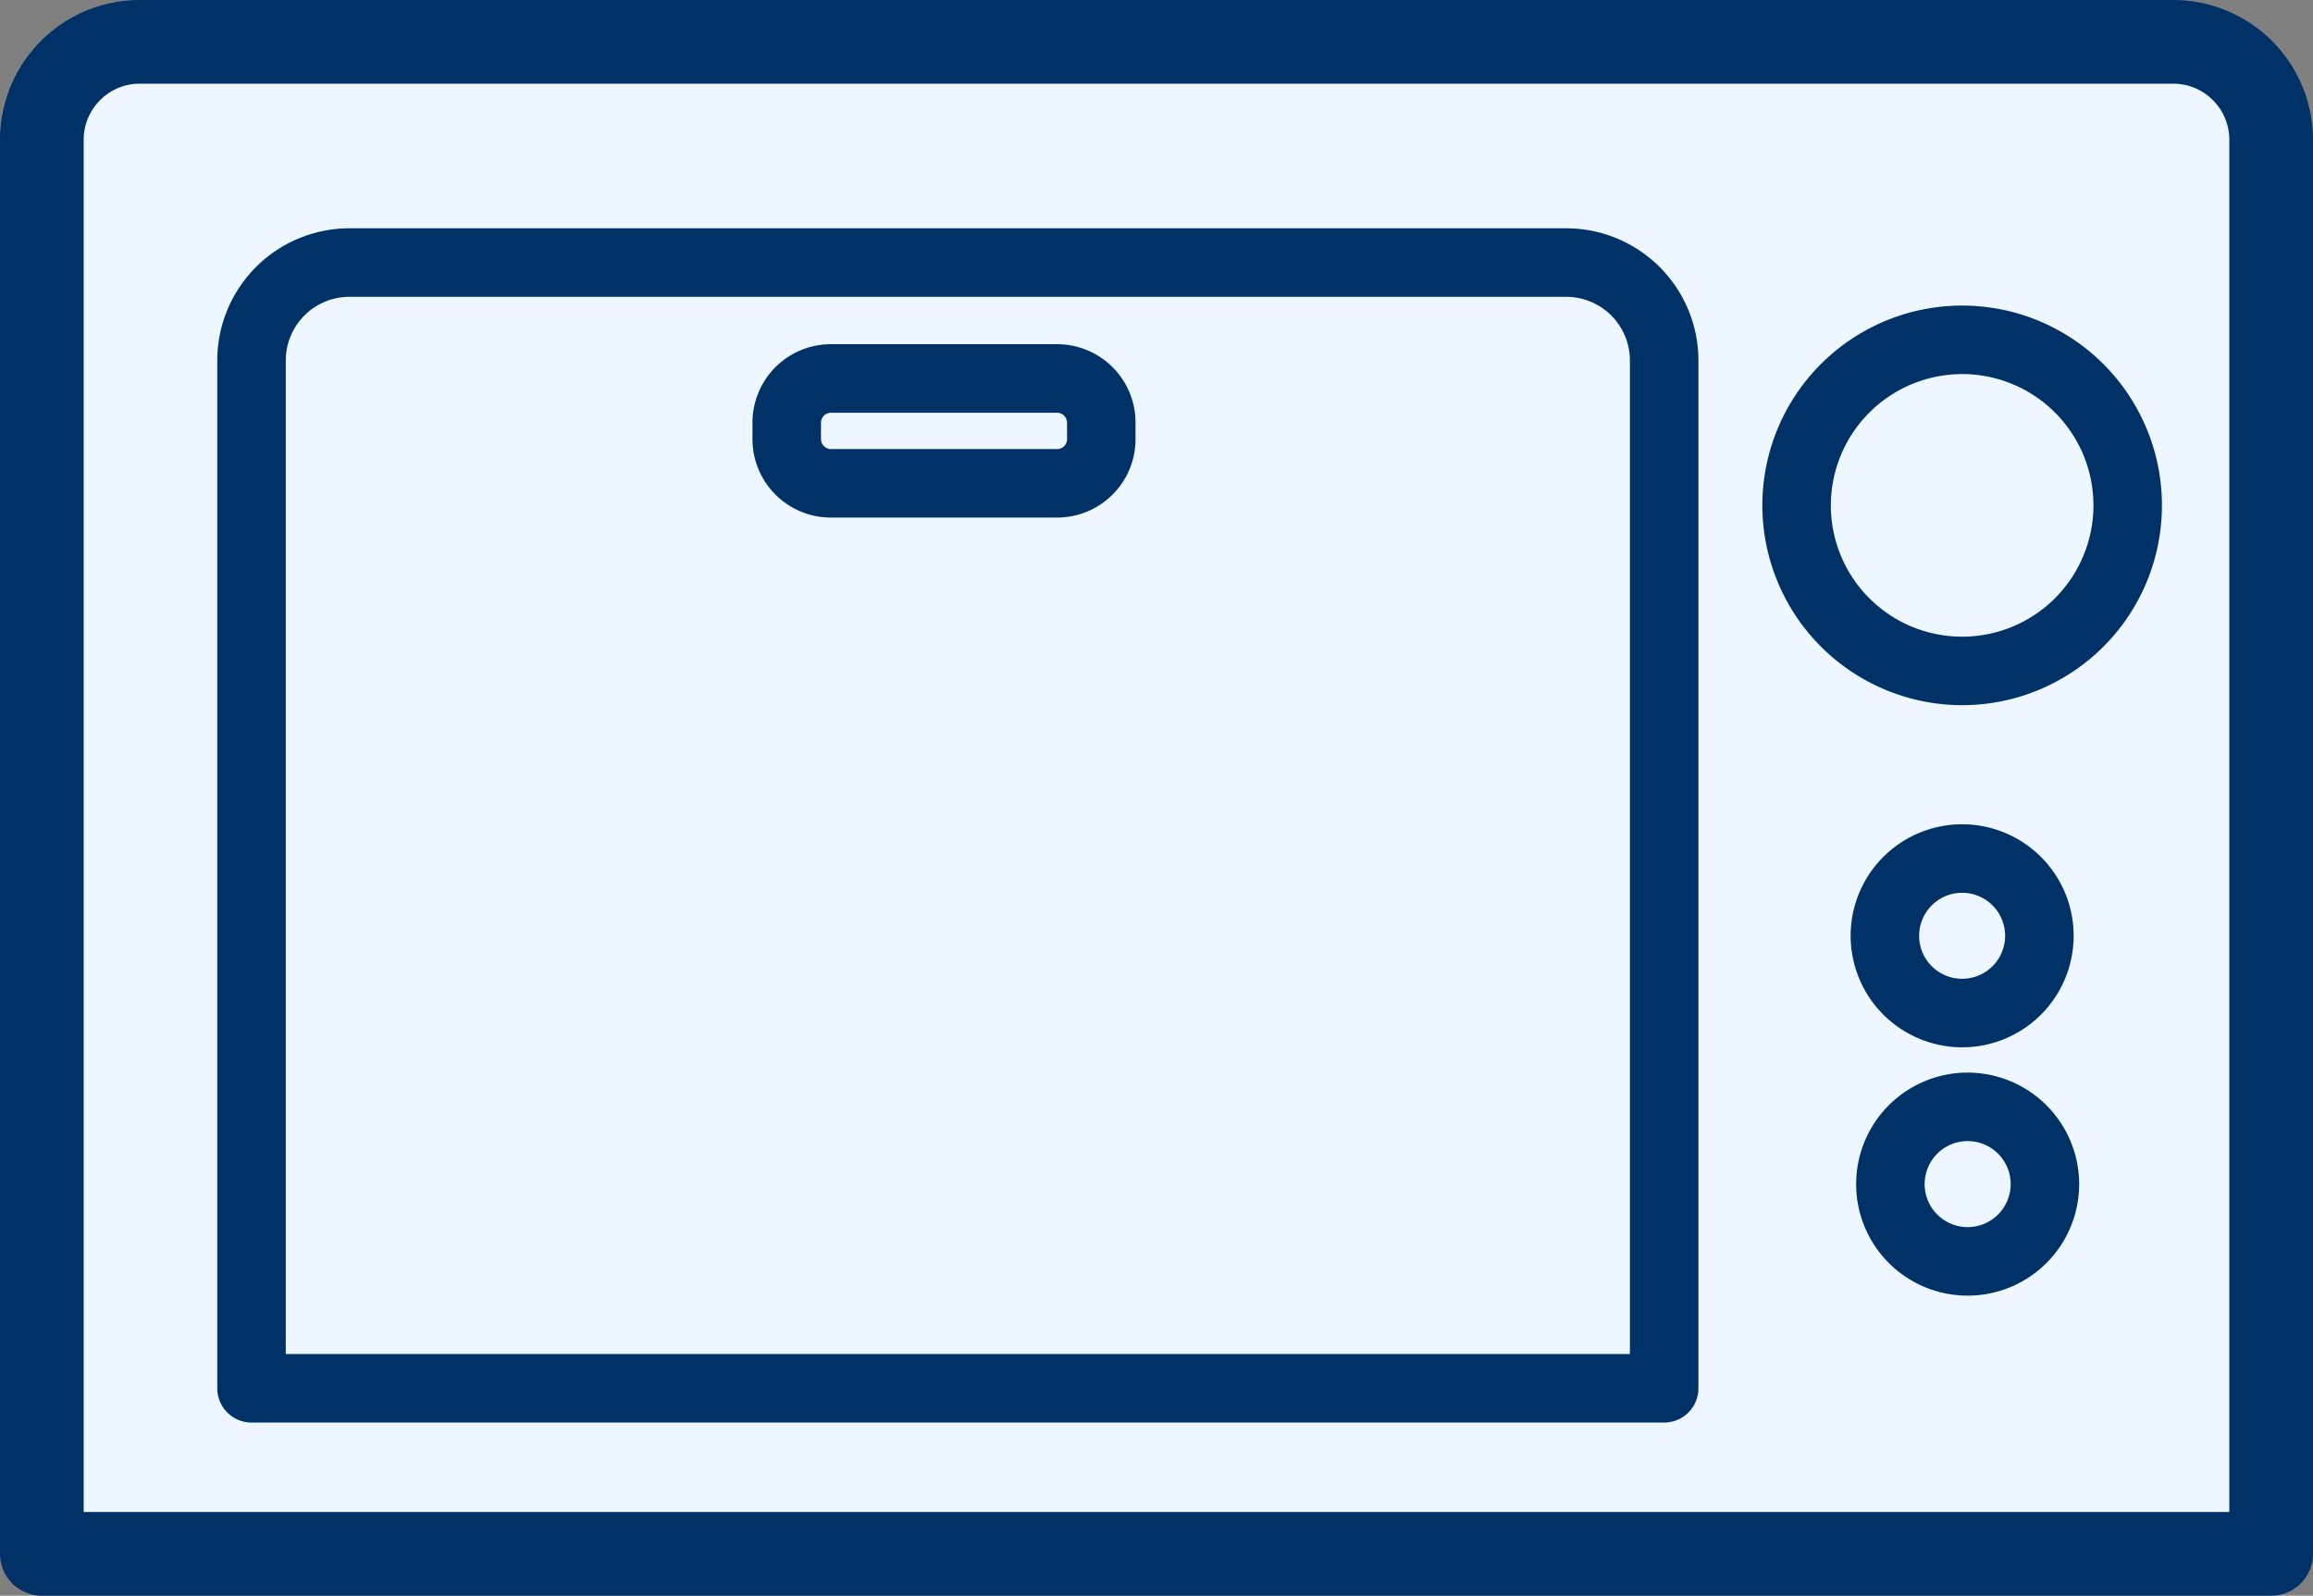
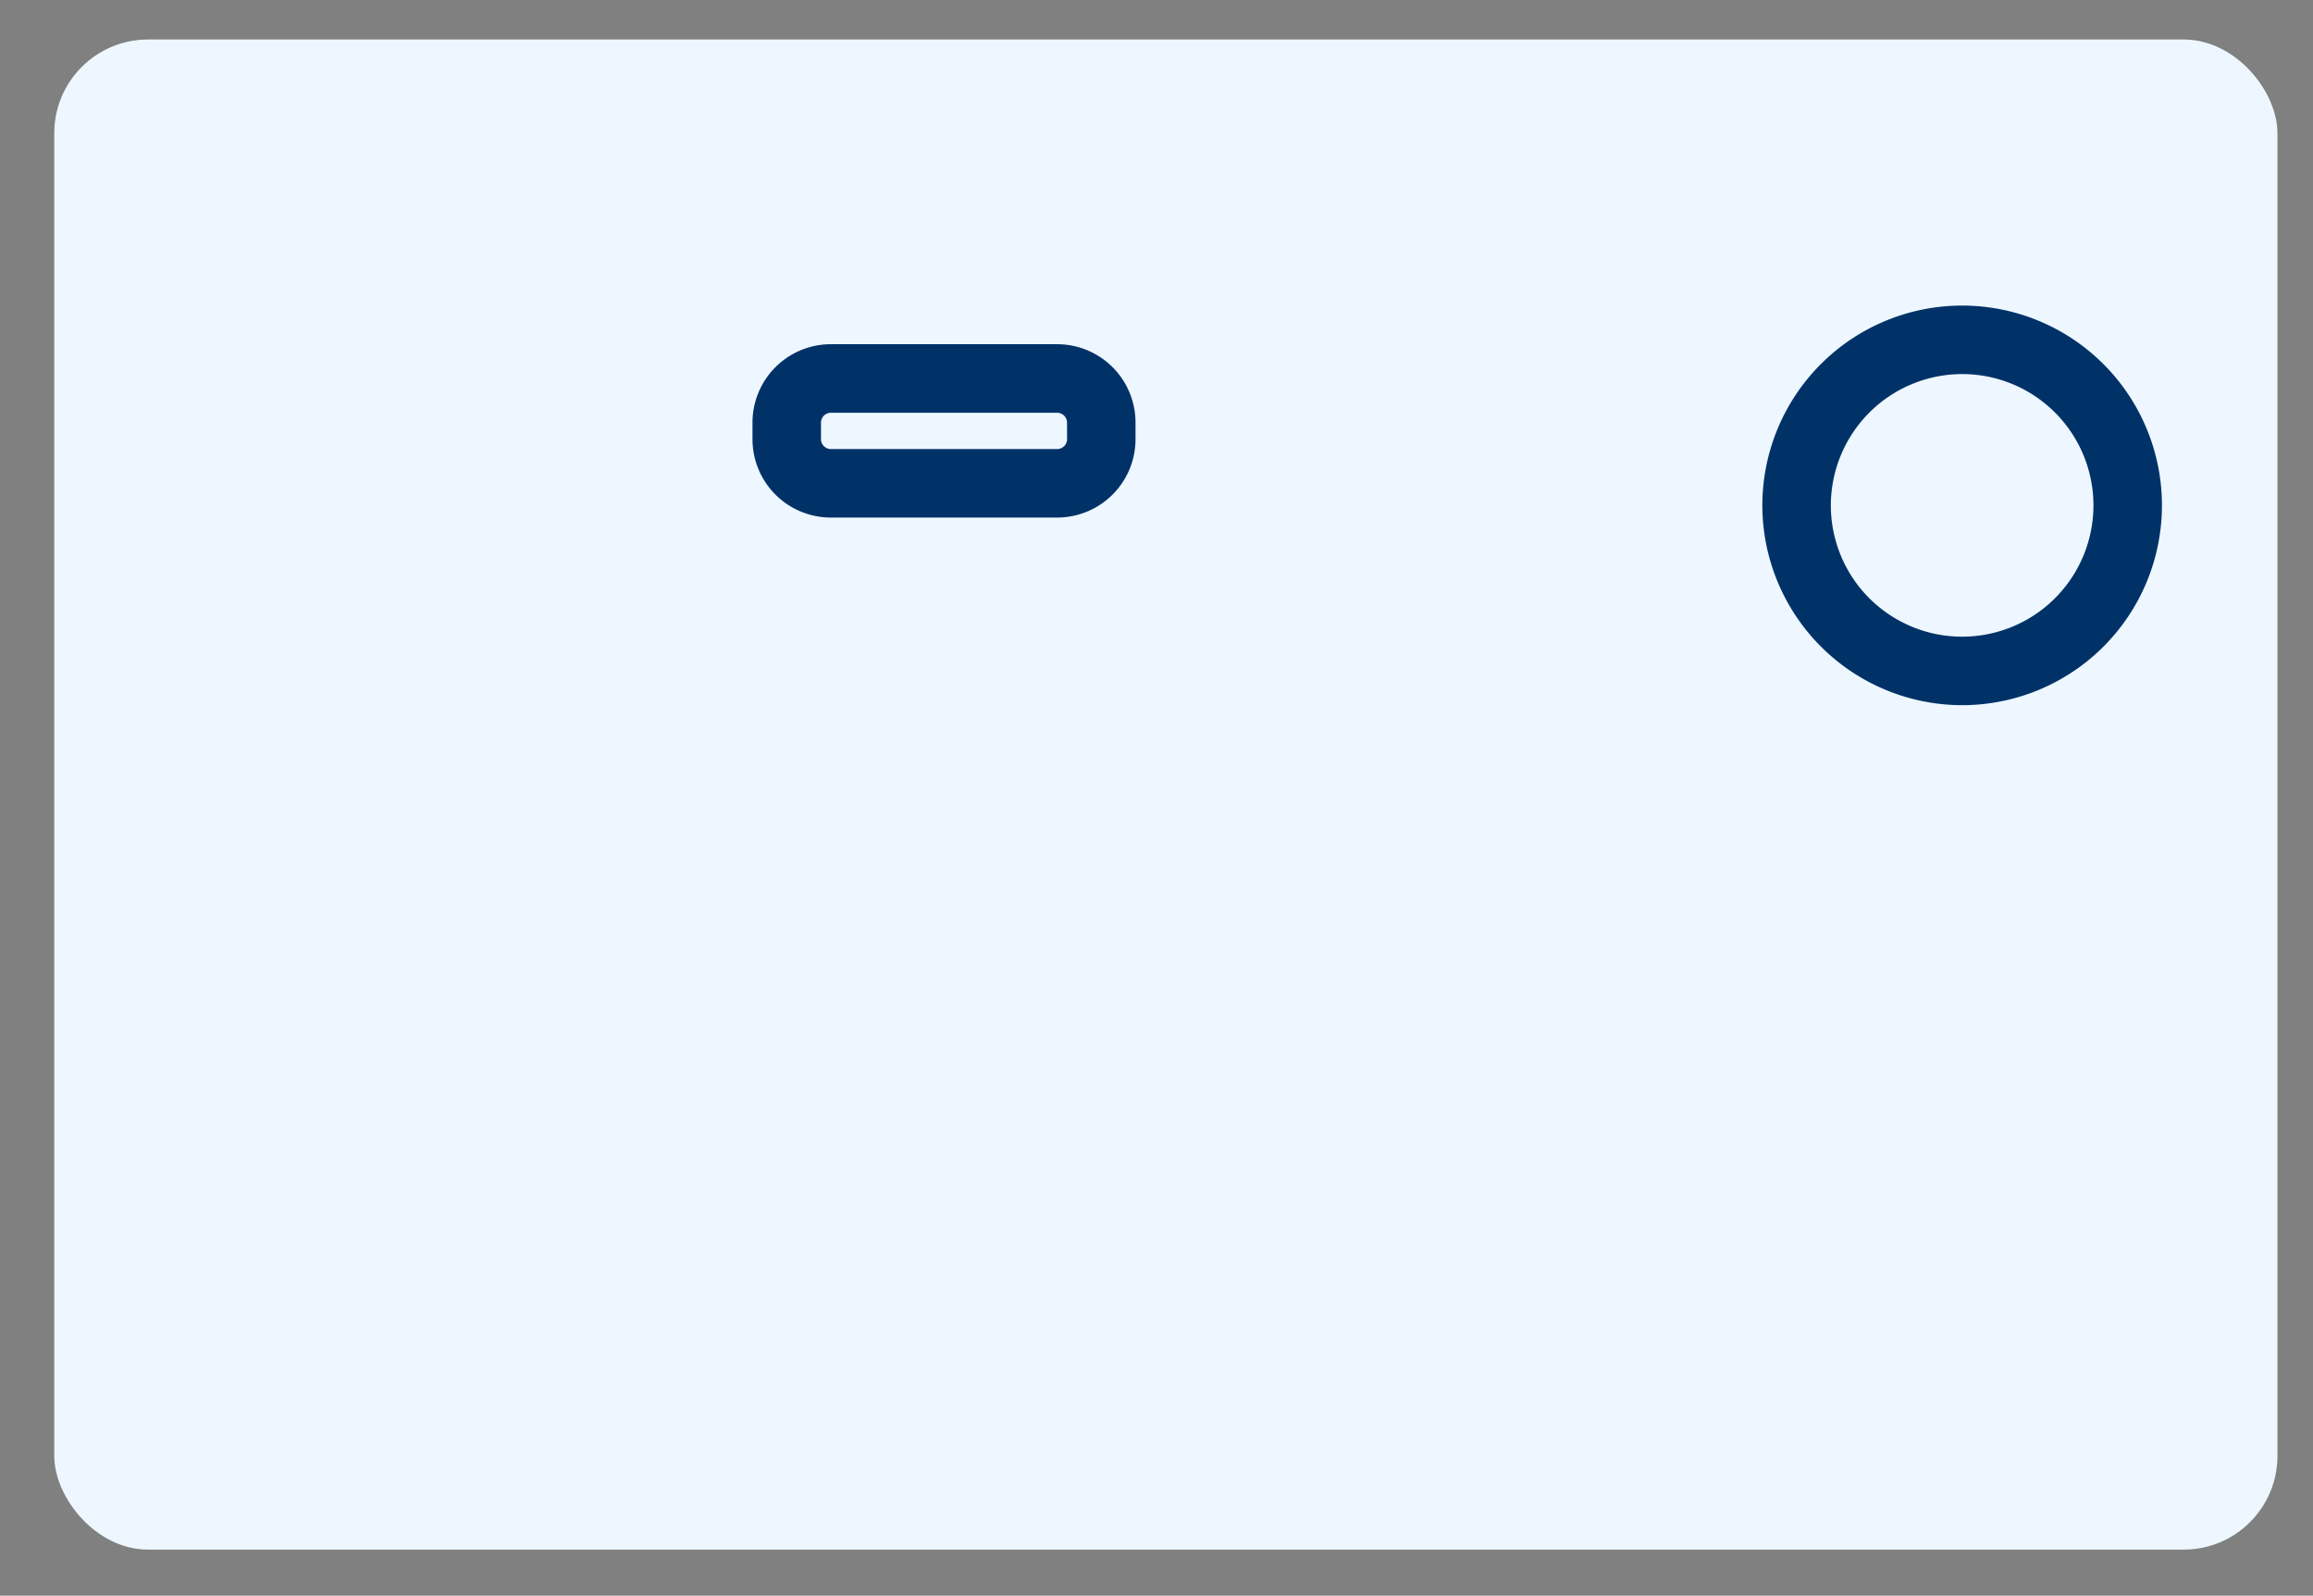
<svg xmlns="http://www.w3.org/2000/svg" width="152.292" height="105.06" viewBox="0 0 152.292 105.06">
  <rect x="0" y="0" width="152.292" height="105.06" fill="#808080" stroke="none" />
  <defs>
    <style>.a{fill:#eef7ff;}.b{fill:#003268;}</style>
  </defs>
  <rect class="a" x="3.573" y="2.601" width="146.378" height="99.426" rx="6.17" />
-   <path class="b" d="M2.755,104.81a2.508,2.508,0,0,1-2.5-2.5V9.2A8.959,8.959,0,0,1,9.2.25H143.093A8.958,8.958,0,0,1,152.041,9.2v93.107a2.508,2.508,0,0,1-2.5,2.5ZM147.031,99.8V9.2a3.942,3.942,0,0,0-3.938-3.938H9.2A3.943,3.943,0,0,0,5.26,9.2V99.8Z" />
-   <path class="b" d="M143.093.5a8.708,8.708,0,0,1,8.7,8.7v93.106a2.255,2.255,0,0,1-2.255,2.255H2.755A2.255,2.255,0,0,1,.5,102.305V9.2A8.708,8.708,0,0,1,9.2.5H143.093M5.01,100.05H147.281V9.2a4.193,4.193,0,0,0-4.188-4.189H9.2A4.193,4.193,0,0,0,5.01,9.2V100.05M143.093,0H9.2A9.208,9.208,0,0,0,0,9.2v93.106a2.758,2.758,0,0,0,2.755,2.755H149.537a2.758,2.758,0,0,0,2.755-2.755V9.2a9.209,9.209,0,0,0-9.2-9.2ZM5.51,99.55V9.2A3.693,3.693,0,0,1,9.2,5.51H143.093A3.692,3.692,0,0,1,146.781,9.2V99.55Z" />
-   <path class="b" d="M16.561,93.661h93.01a2.256,2.256,0,0,0,2.256-2.256V23.731a8.708,8.708,0,0,0-8.7-8.7H23.005a8.708,8.708,0,0,0-8.7,8.7V91.405A2.256,2.256,0,0,0,16.561,93.661Zm2.255-69.93a4.193,4.193,0,0,1,4.189-4.188h80.123a4.193,4.193,0,0,1,4.188,4.188V89.15h-88.5Z" />
  <path class="b" d="M69.613,22.663H54.7a5.161,5.161,0,0,0-5.155,5.154v1.1A5.161,5.161,0,0,0,54.7,34.076h14.91a5.161,5.161,0,0,0,5.155-5.155v-1.1A5.161,5.161,0,0,0,69.613,22.663Zm.645,6.258a.654.654,0,0,1-.645.645H54.7a.654.654,0,0,1-.644-.645v-1.1a.653.653,0,0,1,.644-.644h14.91a.654.654,0,0,1,.645.644Z" />
  <path class="b" d="M129.191,46.429a13.155,13.155,0,1,0-13.155-13.155A13.17,13.17,0,0,0,129.191,46.429Zm0-21.8a8.645,8.645,0,1,1-8.645,8.644A8.654,8.654,0,0,1,129.191,24.63Z" />
-   <path class="b" d="M129.191,68.955a7.342,7.342,0,1,0-7.342-7.342A7.35,7.35,0,0,0,129.191,68.955Zm0-10.173a2.831,2.831,0,1,1-2.832,2.831A2.834,2.834,0,0,1,129.191,58.782Z" />
-   <path class="b" d="M129.554,70.621a7.342,7.342,0,1,0,7.342,7.341A7.349,7.349,0,0,0,129.554,70.621Zm0,10.173a2.832,2.832,0,1,1,2.832-2.832A2.835,2.835,0,0,1,129.554,80.794Z" />
</svg>